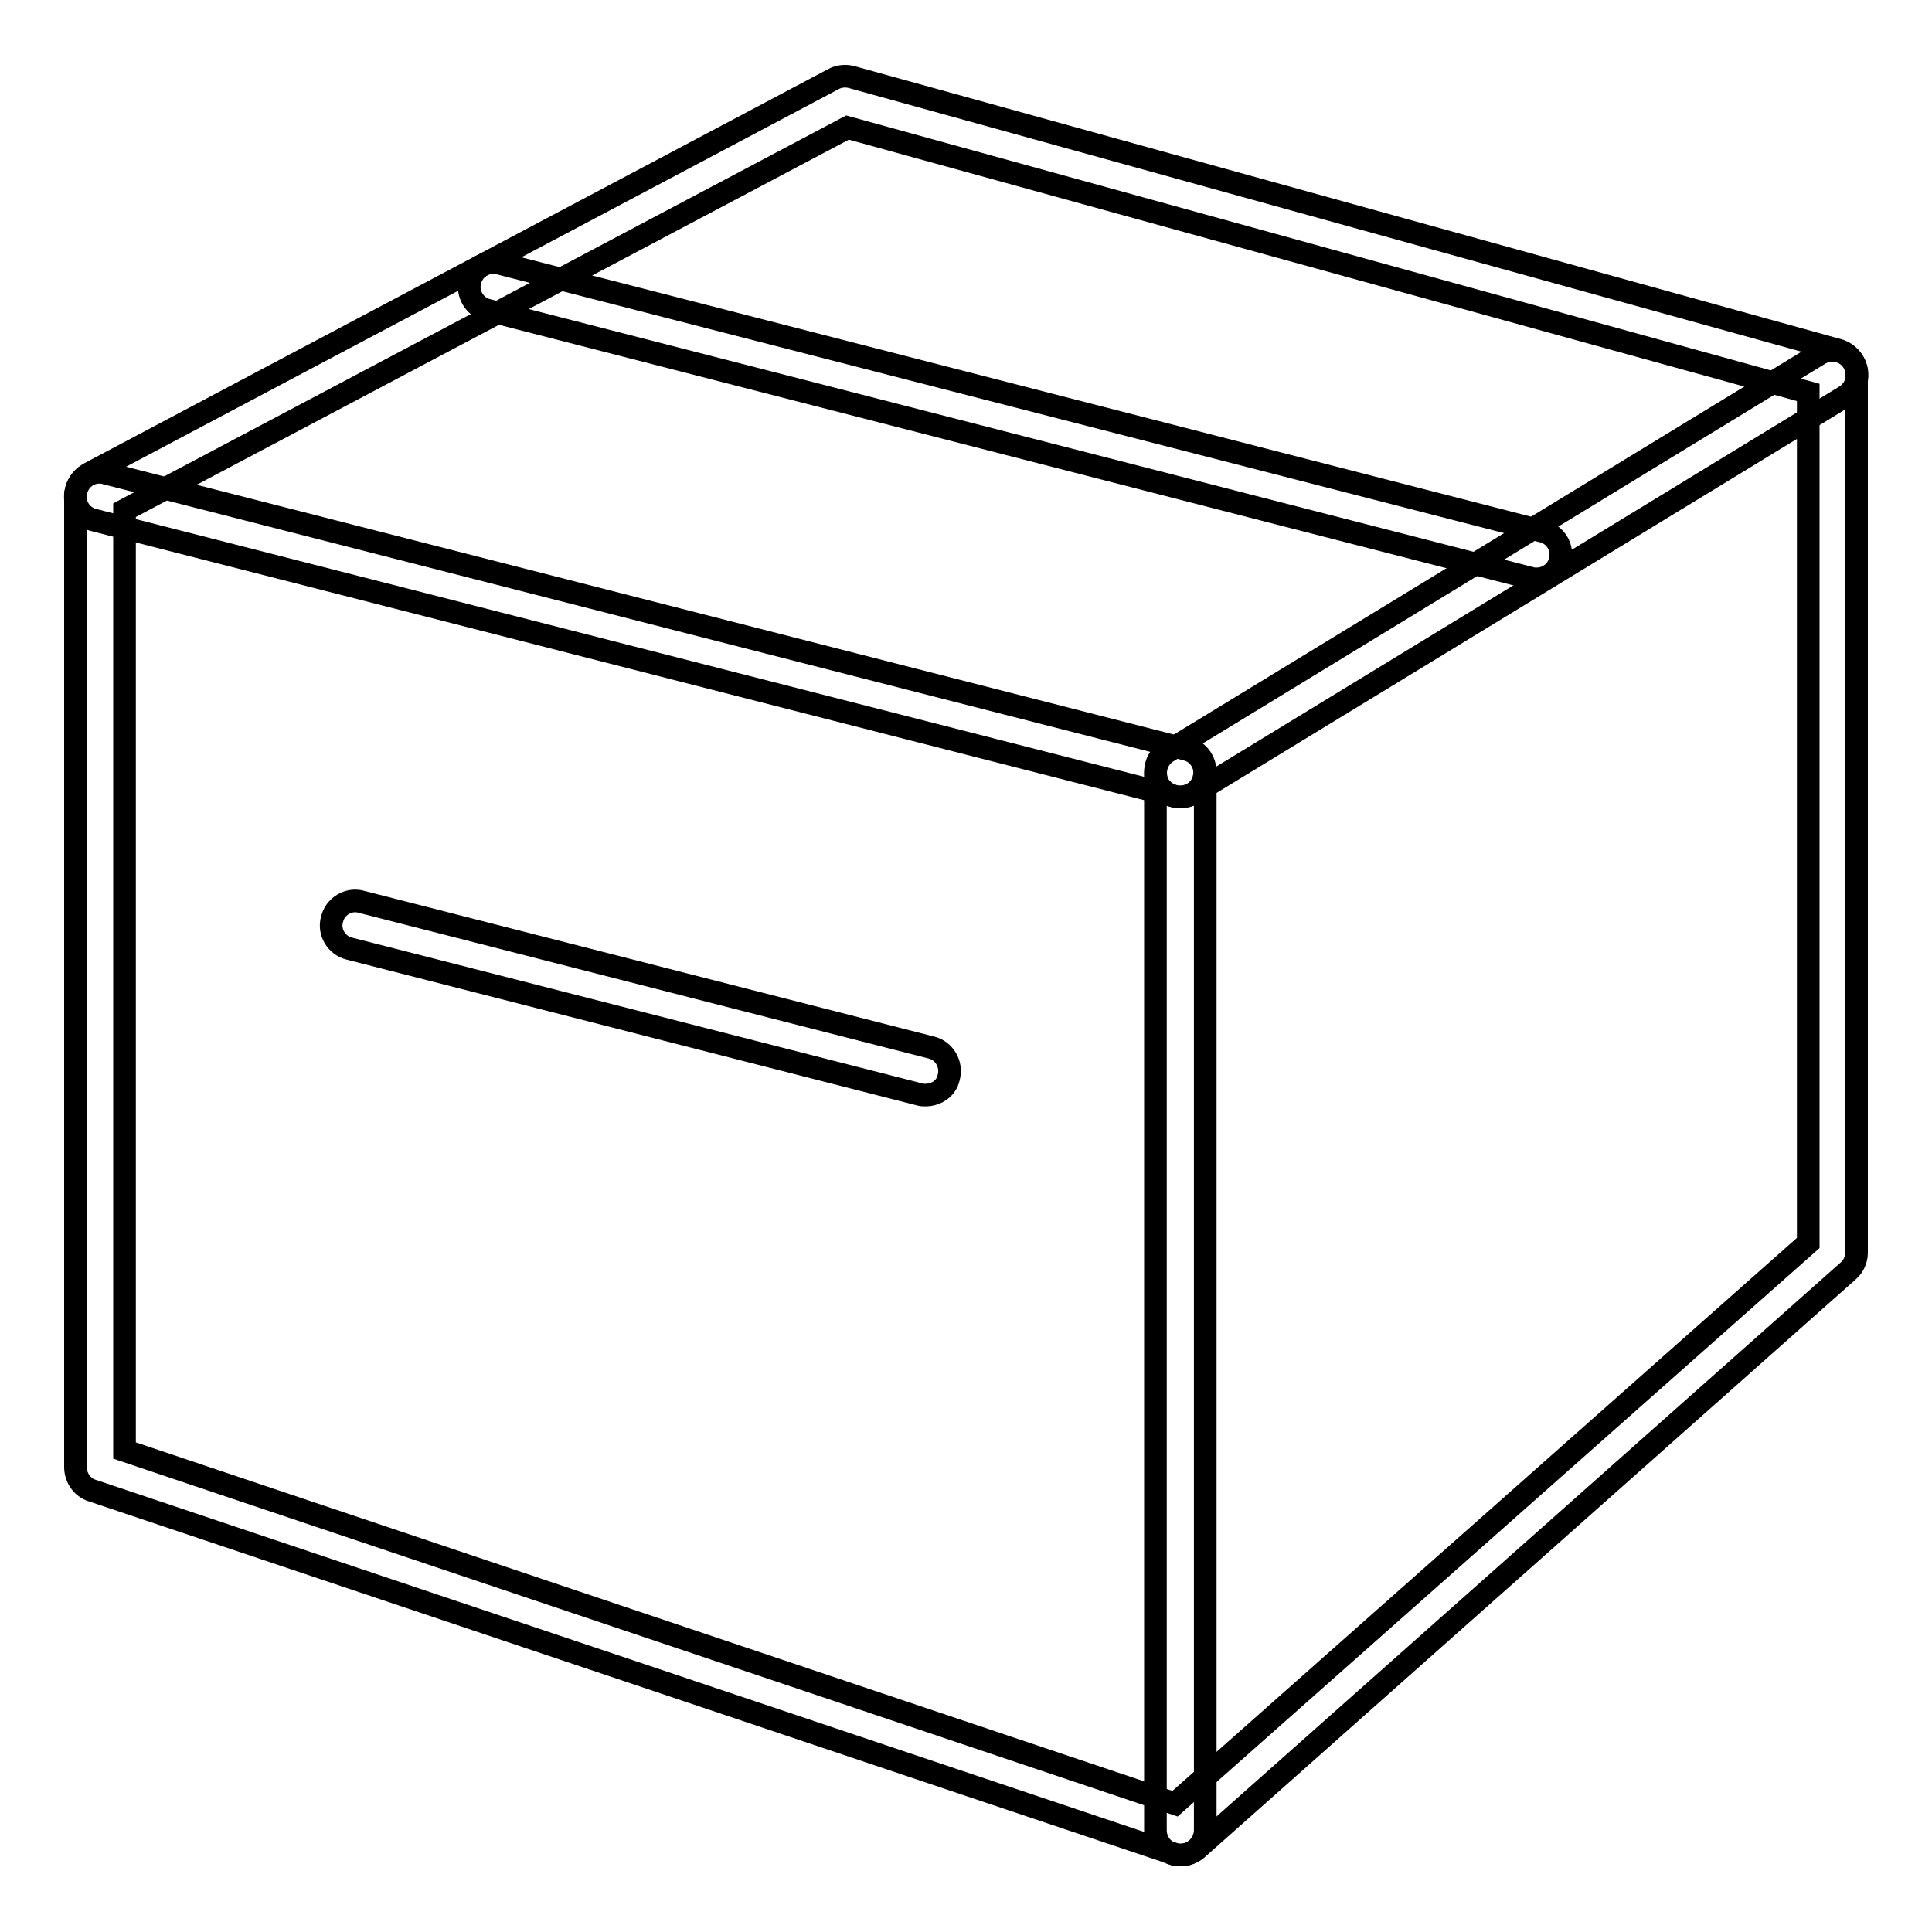
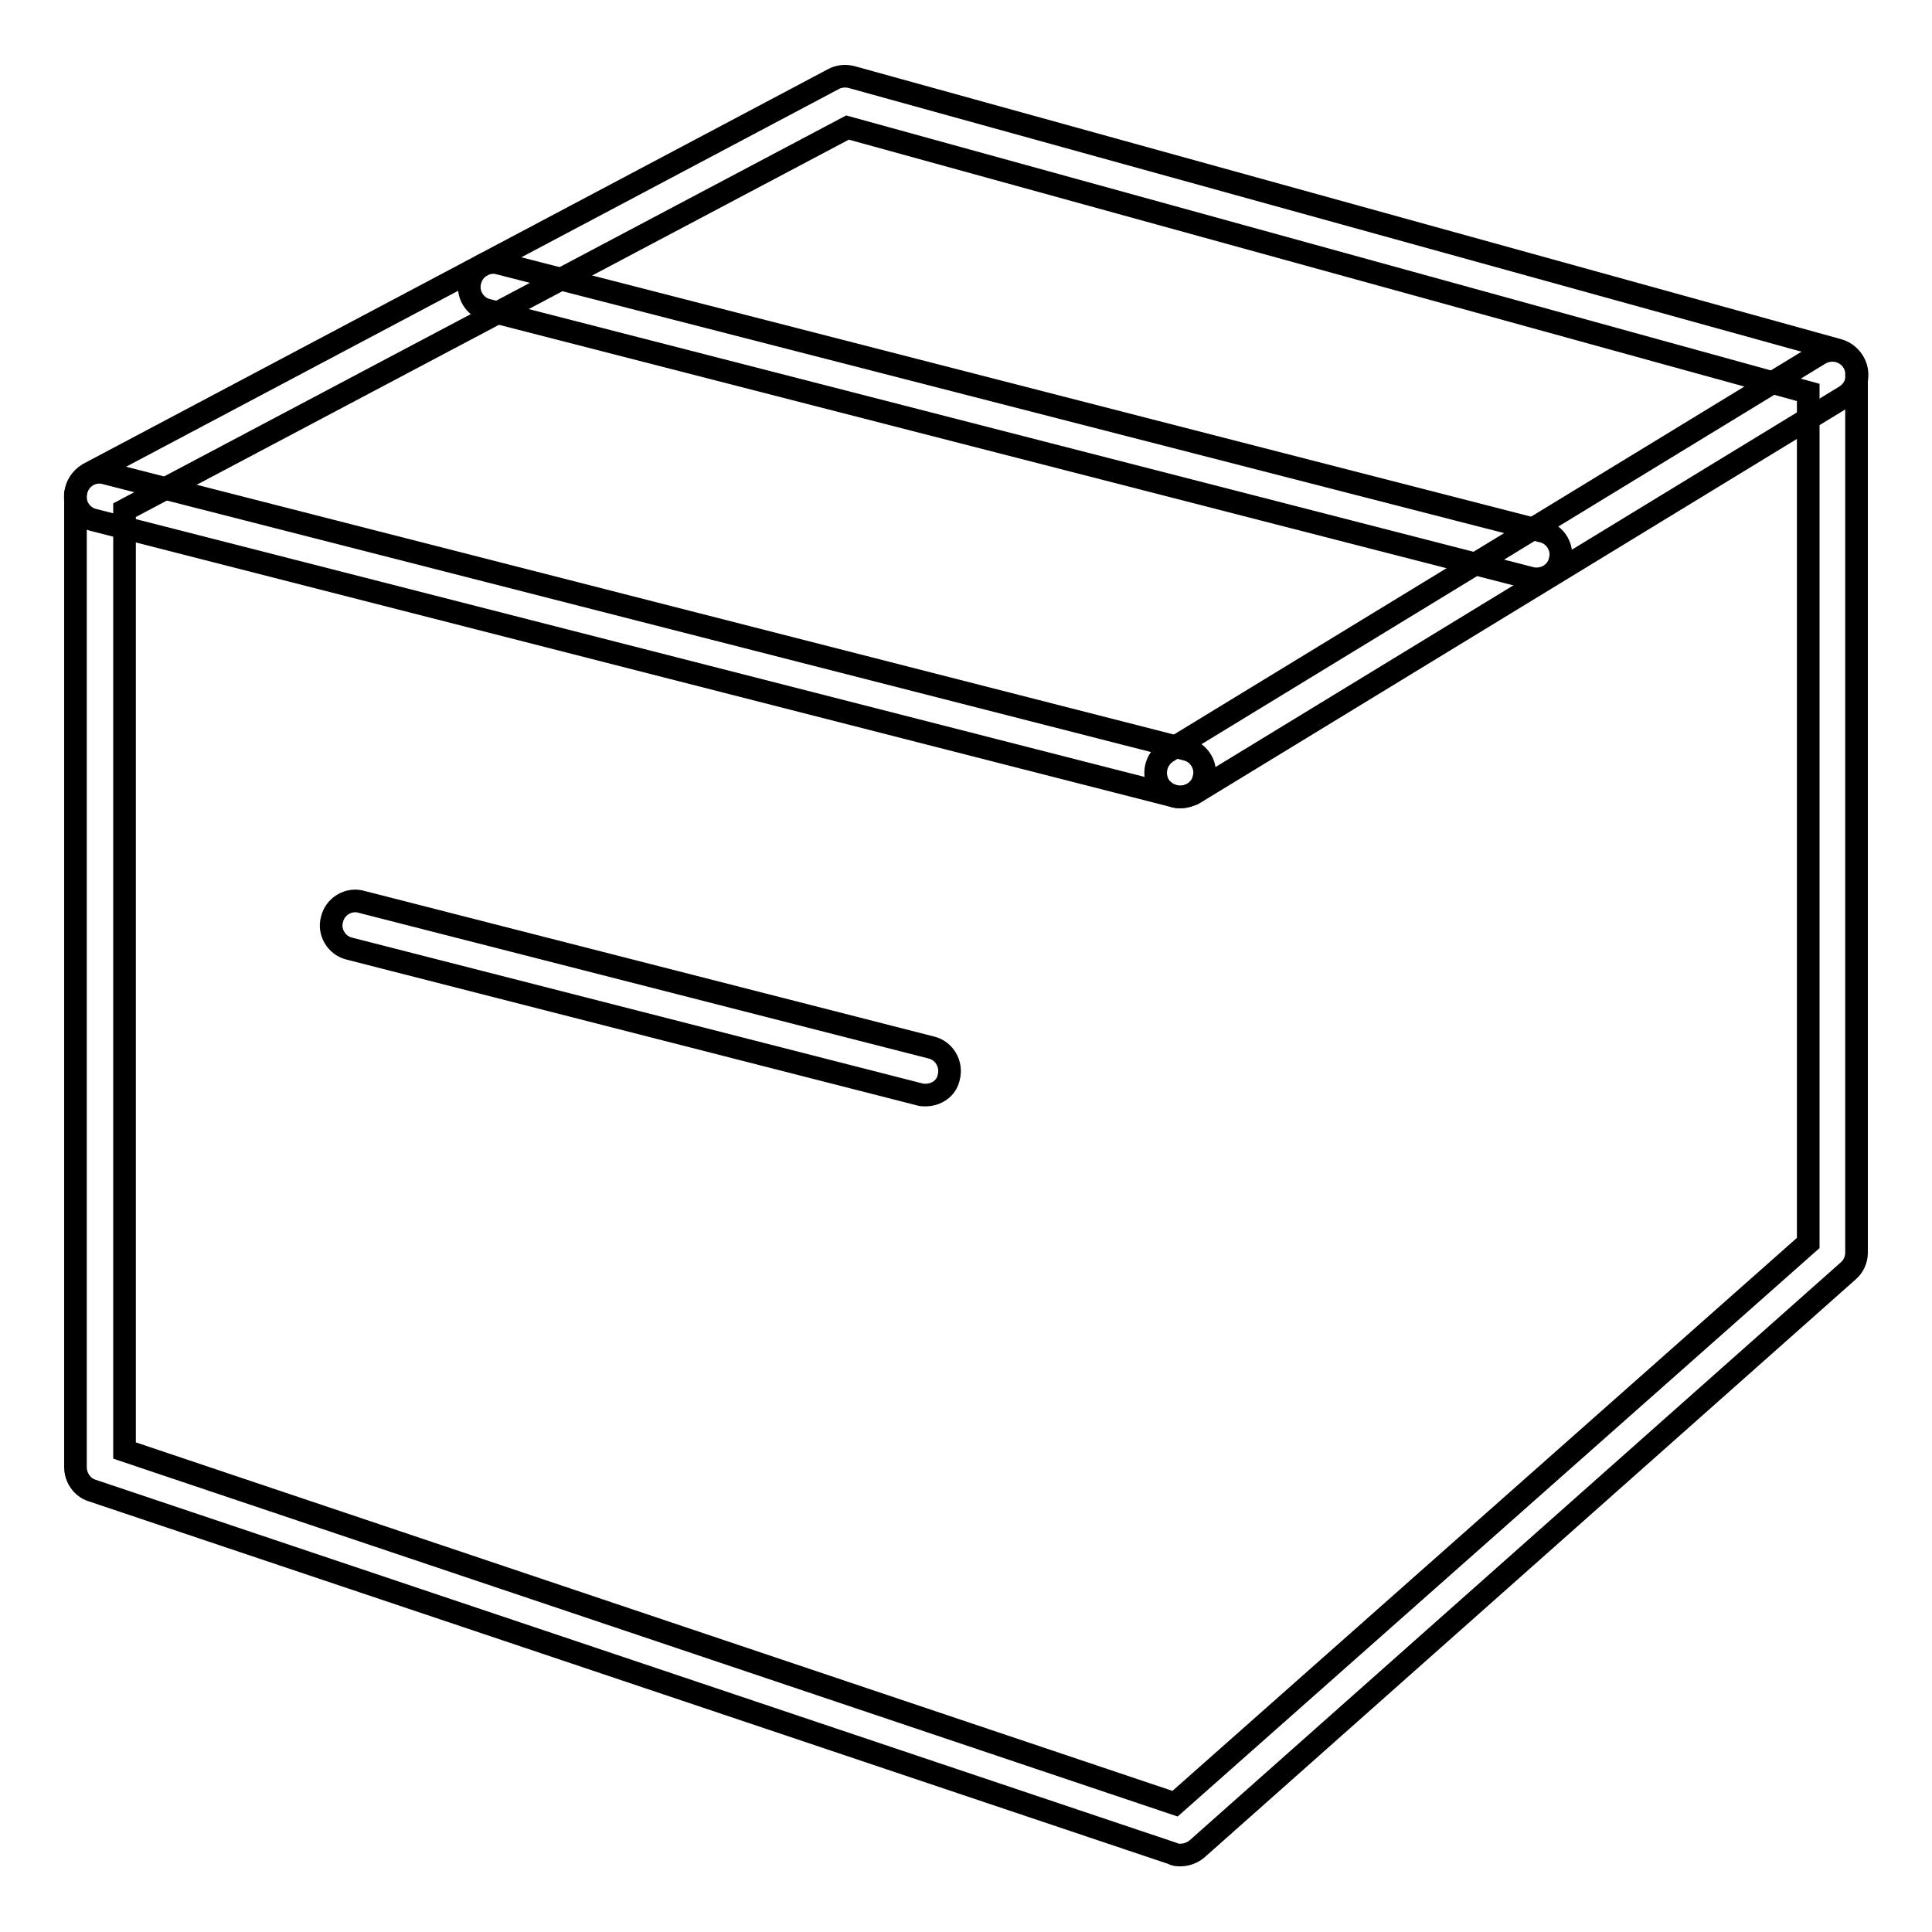
<svg xmlns="http://www.w3.org/2000/svg" version="1.1" x="0px" y="0px" viewBox="0 0 256 256" enable-background="new 0 0 256 256" xml:space="preserve">
  <g>
    <g>
      <path stroke-width="3" fill-opacity="0" stroke="#000000" d="M156.4,245.8c-0.3,0-0.7,0-1-0.2L12.2,197.5c-1.3-0.4-2.2-1.7-2.2-3.1V65.7c0-1.2,0.7-2.3,1.7-2.9l98.7-52.3c0.7-0.4,1.6-0.5,2.4-0.3l130.8,36.2c1.4,0.4,2.4,1.7,2.4,3.1v116.5c0,0.9-0.4,1.8-1.1,2.4L158.6,245C158,245.5,157.2,245.8,156.4,245.8z M16.5,192.2l139.2,46.8l83.9-74.3V52L112.3,16.9L16.5,67.6V192.2z" />
-       <path stroke-width="3" fill-opacity="0" stroke="#000000" d="M156.4,245.8c-1.8,0-3.3-1.4-3.3-3.3V102.3c0-1.8,1.4-3.3,3.3-3.3c1.8,0,3.3,1.4,3.3,3.3v140.3C159.6,244.4,158.2,245.8,156.4,245.8z" />
      <path stroke-width="3" fill-opacity="0" stroke="#000000" d="M156.4,105.6c-1.1,0-2.2-0.6-2.8-1.5c-0.9-1.5-0.5-3.5,1.1-4.5l86.4-52.7c1.5-0.9,3.5-0.5,4.5,1.1c0.9,1.5,0.5,3.5-1.1,4.5l-86.4,52.7C157.6,105.4,157,105.6,156.4,105.6z" />
      <path stroke-width="3" fill-opacity="0" stroke="#000000" d="M156.4,105.6c-0.3,0-0.5,0-0.8-0.1L12.4,68.9c-1.7-0.4-2.8-2.2-2.3-3.9c0.4-1.7,2.2-2.8,3.9-2.3l143.2,36.6c1.7,0.4,2.8,2.2,2.3,3.9C159.2,104.6,157.8,105.6,156.4,105.6z" />
      <path stroke-width="3" fill-opacity="0" stroke="#000000" d="M122.6,145.1c-0.3,0-0.5,0-0.8-0.1l-75.5-19.3c-1.7-0.4-2.8-2.2-2.3-3.9c0.4-1.7,2.2-2.8,3.9-2.3l75.5,19.3c1.7,0.4,2.8,2.2,2.3,4C125.4,144.2,124.1,145.1,122.6,145.1z" />
      <path stroke-width="3" fill-opacity="0" stroke="#000000" d="M203.6,76.7c-0.3,0-0.5,0-0.8-0.1L64.6,41.1c-1.7-0.4-2.8-2.2-2.3-3.9c0.4-1.7,2.2-2.8,3.9-2.3l138.2,35.5c1.7,0.4,2.8,2.2,2.3,3.9C206.4,75.7,205.1,76.7,203.6,76.7z" />
    </g>
  </g>
</svg>